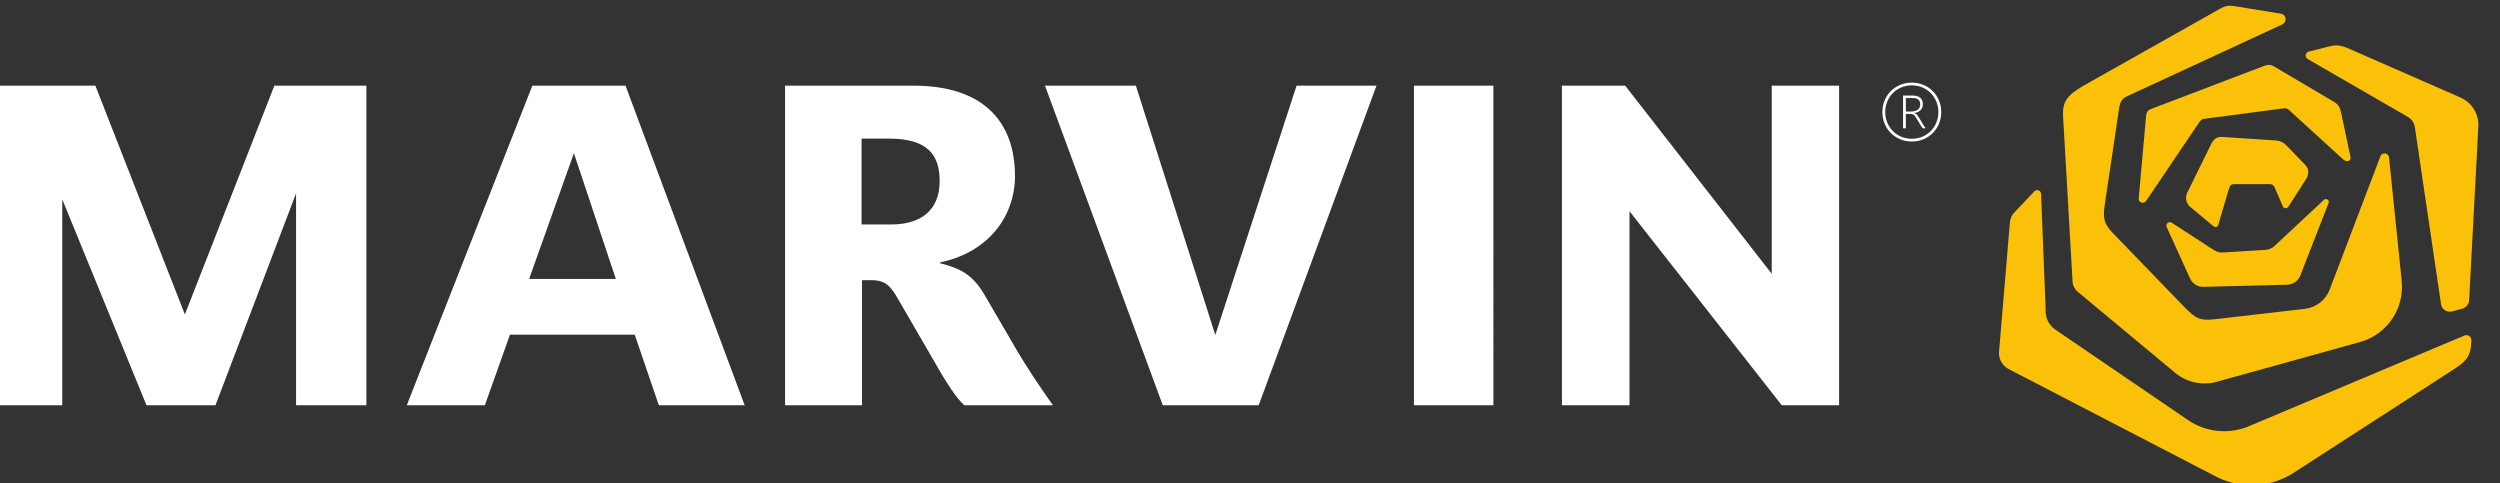
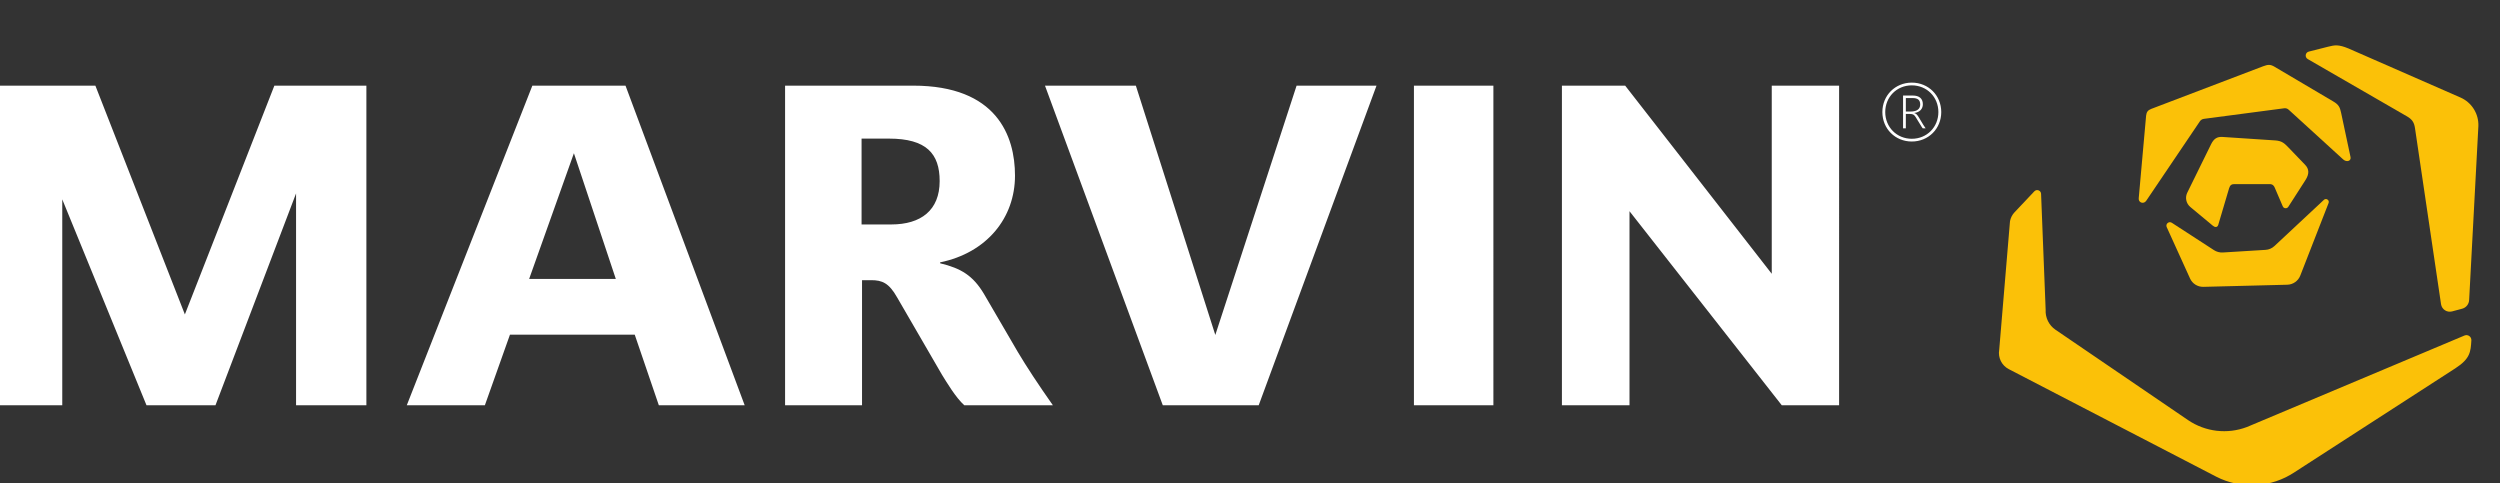
<svg xmlns="http://www.w3.org/2000/svg" id="svg8" version="1.1" viewBox="0 0 90.448 17.485" height="17.485mm" width="90.448mm">
  <rect x="0" y="0" width="90.448" height="17.485" fill="#333333" stroke="none" />
  <defs id="defs2" />
  <g transform="translate(36.551,-114.602)" id="layer1">
    <g transform="matrix(0.035,0,0,-0.035,-45.308,140.837)" id="g843">
      <path id="path845" style="fill:#fbc108;fill-opacity:1;fill-rule:nonzero;stroke:none" d="m 2804.83,397.707 c 0.25,3.828 -3.66,6.555 -7.17,5.008 L 2572.9,308.199 c -20.28,-7.734 -43.07,-5.058 -61,7.164 l -136.96,93.364 c -6.77,4.613 -10.63,12.433 -10.17,20.613 l -4.71,119.449 c 0.22,3.766 -4.39,5.75 -6.98,3.008 l -20.48,-21.676 c -2.44,-2.578 -4.07,-5.816 -4.69,-9.308 l -11.14,-132.766 c -1.45,-8.133 2.56,-16.262 9.9,-20.047 l 214.24,-111.062 c 26.01,-13.415 57.25,-11.59 81.52,4.757 l 165.87,107.176 c 15.51,10.035 15.79,17.18 16.53,28.836 v 0" />
      <path id="path847" style="fill:#fbc108;fill-opacity:1;fill-rule:nonzero;stroke:none" d="m 2746.53,617.281 26.96,-182.226 c 0.87,-5.352 6.17,-8.785 11.4,-7.387 l 10.41,2.777 c 4.16,1.11 7.1,4.817 7.24,9.125 l 9.55,179.793 c 0.41,12.684 -6.94,24.336 -18.57,29.426 l -115.92,50.758 c -10.13,4.141 -13.94,3.488 -20.9,1.726 l -19.93,-5.039 c -3.66,-0.921 -4.35,-5.82 -1.09,-7.714 l 102.56,-59.219 c 5.3,-3.039 7.45,-6.317 8.29,-12.02" />
      <path id="path849" style="fill:#fbc108;fill-opacity:1;fill-rule:nonzero;stroke:none" d="m 2679.93,587.172 -9.78,45.957 c -1.18,5.441 -2.34,8.211 -7.98,11.519 l -61.28,36.207 c -4.1,2.274 -6.45,1.977 -11.24,0.235 L 2473.9,637 c -3.34,-1.301 -4.88,-3.109 -5.29,-7.016 l -7.64,-85.457 c -0.42,-4.476 5.11,-6.281 7.68,-2.613 l 55.57,82.281 c 0.94,1.387 2.42,2.305 4.08,2.52 l 83.05,10.933 c 2.2,0.184 3.26,-0.355 4.67,-1.519 l 56.35,-51.395 c 3.52,-3.136 8.37,-1.668 7.56,2.438" />
      <path id="path851" style="fill:#fbc108;fill-opacity:1;fill-rule:nonzero;stroke:none" d="m 2537.58,516.266 c 1.94,-1.629 4.61,-2.203 5.6,0.828 l 11.25,37.965 c 0.98,3.273 2.76,4.211 5.36,4.211 l 36.59,-0.004 c 3.3,0 4.49,-2.004 5.2,-3.653 l 8.3,-19.332 c 1.03,-2.39 4.31,-2.664 5.72,-0.472 l 17.65,27.472 c 4.26,6.606 3.9,11.574 -0.29,15.957 l -17.43,18.117 c -3.77,3.86 -6.35,6.508 -13.12,7.047 l -54.88,3.618 c -5.58,0.343 -8.82,-1.817 -11.63,-7.282 l -24.88,-50.625 c -2.3,-5.031 -0.94,-10.976 3.32,-14.515 l 23.24,-19.332" />
-       <path id="path853" style="fill:#fbc108;fill-opacity:1;fill-rule:nonzero;stroke:none" d="m 2608.01,735.426 -44.49,7.23 c -7.93,1.364 -11.42,1.907 -18.67,-2.242 l -140.81,-79.332 c -17.84,-10.453 -21.86,-17.051 -21.29,-31.394 l 9.72,-169.02 c -0.25,-4.938 1.84,-9.703 5.64,-12.867 l 100.53,-83.59 c 11.95,-9.941 28.02,-13.41 43.01,-9.289 l 148.15,41.129 c 27.78,7.715 45.95,34.336 43.01,63.015 l -13.09,127.766 c -0.49,4.844 -7.18,5.727 -8.91,1.176 l -22.41,-58.86 -30.04,-78.933 c -4.13,-10.84 -13.94,-18.492 -25.45,-19.86 l -92.35,-10.691 c -16.47,-1.844 -20.28,0.309 -32.6,12.723 l -74.15,76.703 c -9.75,10.41 -9.83,16.289 -7.62,30.961 l 14.72,98.937 c 1.38,6.395 3.46,9.047 8.58,11.352 l 159.74,73.926 c 5.3,2.297 4.45,10.07 -1.22,11.16" />
      <path id="path855" style="fill:#fbc108;fill-opacity:1;fill-rule:nonzero;stroke:none" d="m 2657.24,539.723 -29.26,-75.032 c -2.17,-5.57 -7.48,-9.293 -13.45,-9.441 l -86.73,-2.184 c -5.91,-0.148 -11.33,3.25 -13.77,8.625 l -24.11,53.079 c -1.5,3.289 2.22,6.492 5.26,4.527 l 43.59,-28.289 c 2.74,-1.778 5.97,-2.625 9.22,-2.426 l 44.09,2.711 c 3.43,0.211 6.68,1.609 9.19,3.953 l 51.13,47.758 c 2.33,2.176 6,-0.313 4.84,-3.281" />
      <path id="path857" style="fill:#ffffff;fill-opacity:1;fill-rule:nonzero;stroke:none" d="m 2225.07,634.262 c 7.17,0 10.03,2.996 10.03,7.297 0,4.82 -2.73,6.644 -7.81,6.644 h -7.04 v -13.941 z m 13.29,-13.817 c 0.52,-0.914 1.57,-2.476 2.35,-3.519 h -3 c -0.78,0.91 -1.43,2.086 -2.08,3.129 l -4.96,8.078 c -1.69,2.871 -3,3.652 -6.12,3.652 h -4.3 v -14.859 h -2.87 v 33.883 h 10.16 c 6.26,0 10.3,-2.864 10.3,-8.989 0,-4.691 -3.13,-8.343 -8.73,-8.992 l -0.13,-0.133 c 1.82,-0.519 2.87,-1.433 4.69,-4.429 z m 15.53,13.285 c 0,15.575 -11.89,27.606 -27.47,27.606 -15.57,0 -27.46,-12.031 -27.46,-27.606 0,-15.578 11.89,-27.609 27.46,-27.609 15.58,0 27.47,12.031 27.47,27.609 z m 2.97,0 c 0,-17.277 -13.3,-30.441 -30.44,-30.441 -17.13,0 -30.43,13.164 -30.43,30.441 0,17.274 13.3,30.438 30.43,30.438 17.14,0 30.44,-13.164 30.44,-30.438 z M 2092.03,330.625 1934.6,531.246 V 330.625 h -69.86 v 330.422 h 65.38 l 151.52,-194.481 v 194.481 h 69.62 V 330.625 Z m -380.26,330.422 h 82.14 V 330.625 h -82.14 z m -38.68,0 -121.79,-330.422 h -99.13 l -121.78,330.422 h 93.93 l 82.14,-257.731 84.02,257.731 z M 1338.58,330.625 h -91.57 c -8.97,8.02 -18.41,24.07 -23.13,31.629 l -46.26,79.773 c -8.5,15.098 -15.58,17.938 -26.91,17.938 h -9.44 v -129.34 h -79.54 v 330.422 h 132.41 c 86.38,0 105.26,-51.918 105.26,-92.988 0,-43.891 -29.26,-79.774 -77.41,-89.684 v -0.949 c 21.71,-5.192 33.99,-12.738 45.31,-31.621 l 34.94,-59.95 c 8.96,-15.109 21.71,-34.46 36.34,-55.23 z m -117.06,231.77 c 0,28.324 -13.69,43.902 -52.4,43.902 h -28.32 v -88.742 h 30.68 c 30.68,0 50.04,14.633 50.04,44.84 z m -201.54,-231.77 h -88.738 l -24.926,73.031 H 777.348 l -25.95,-73.031 H 670.68 l 129.812,330.422 h 96.289 z M 886.758,461.246 843.441,591.188 797.172,461.246 Z M 628.93,661.047 V 330.625 H 556.238 V 549.648 L 472.926,330.625 H 401.645 L 314.559,543.516 V 330.625 h -66.321 v 330.422 h 100.547 l 92.52,-236.492 92.511,236.492 h 95.114" />
    </g>
  </g>
</svg>